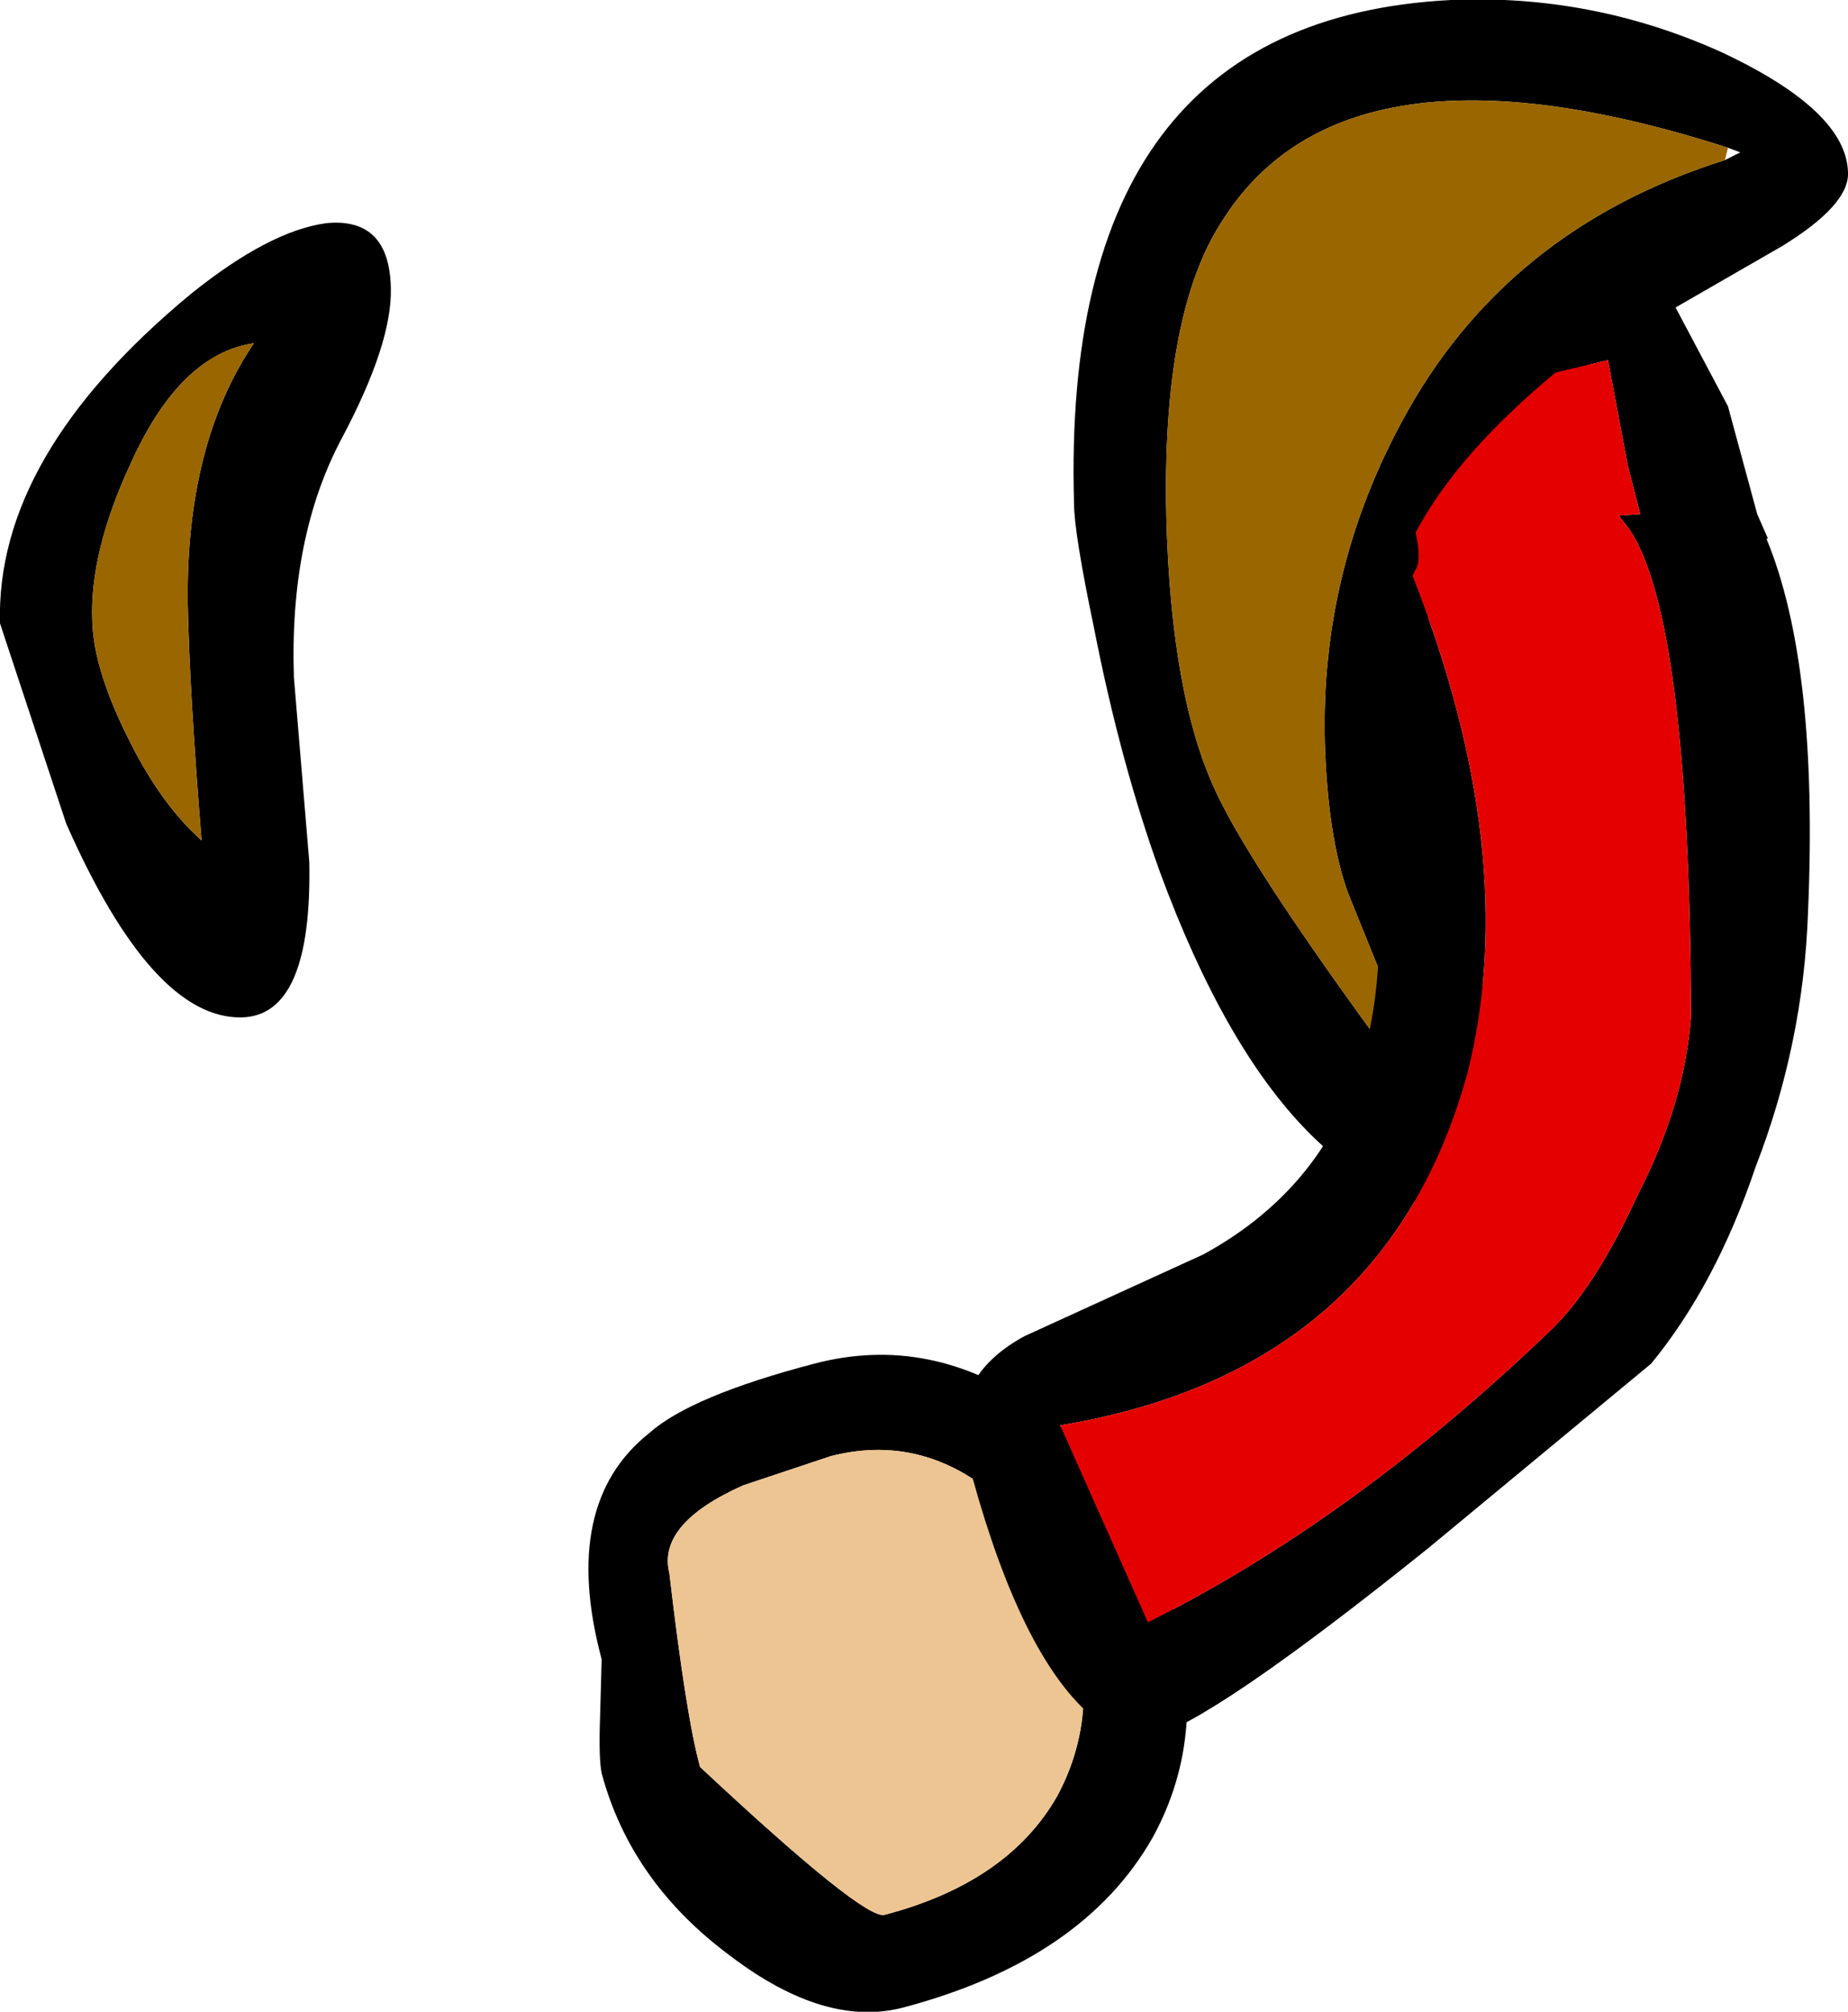
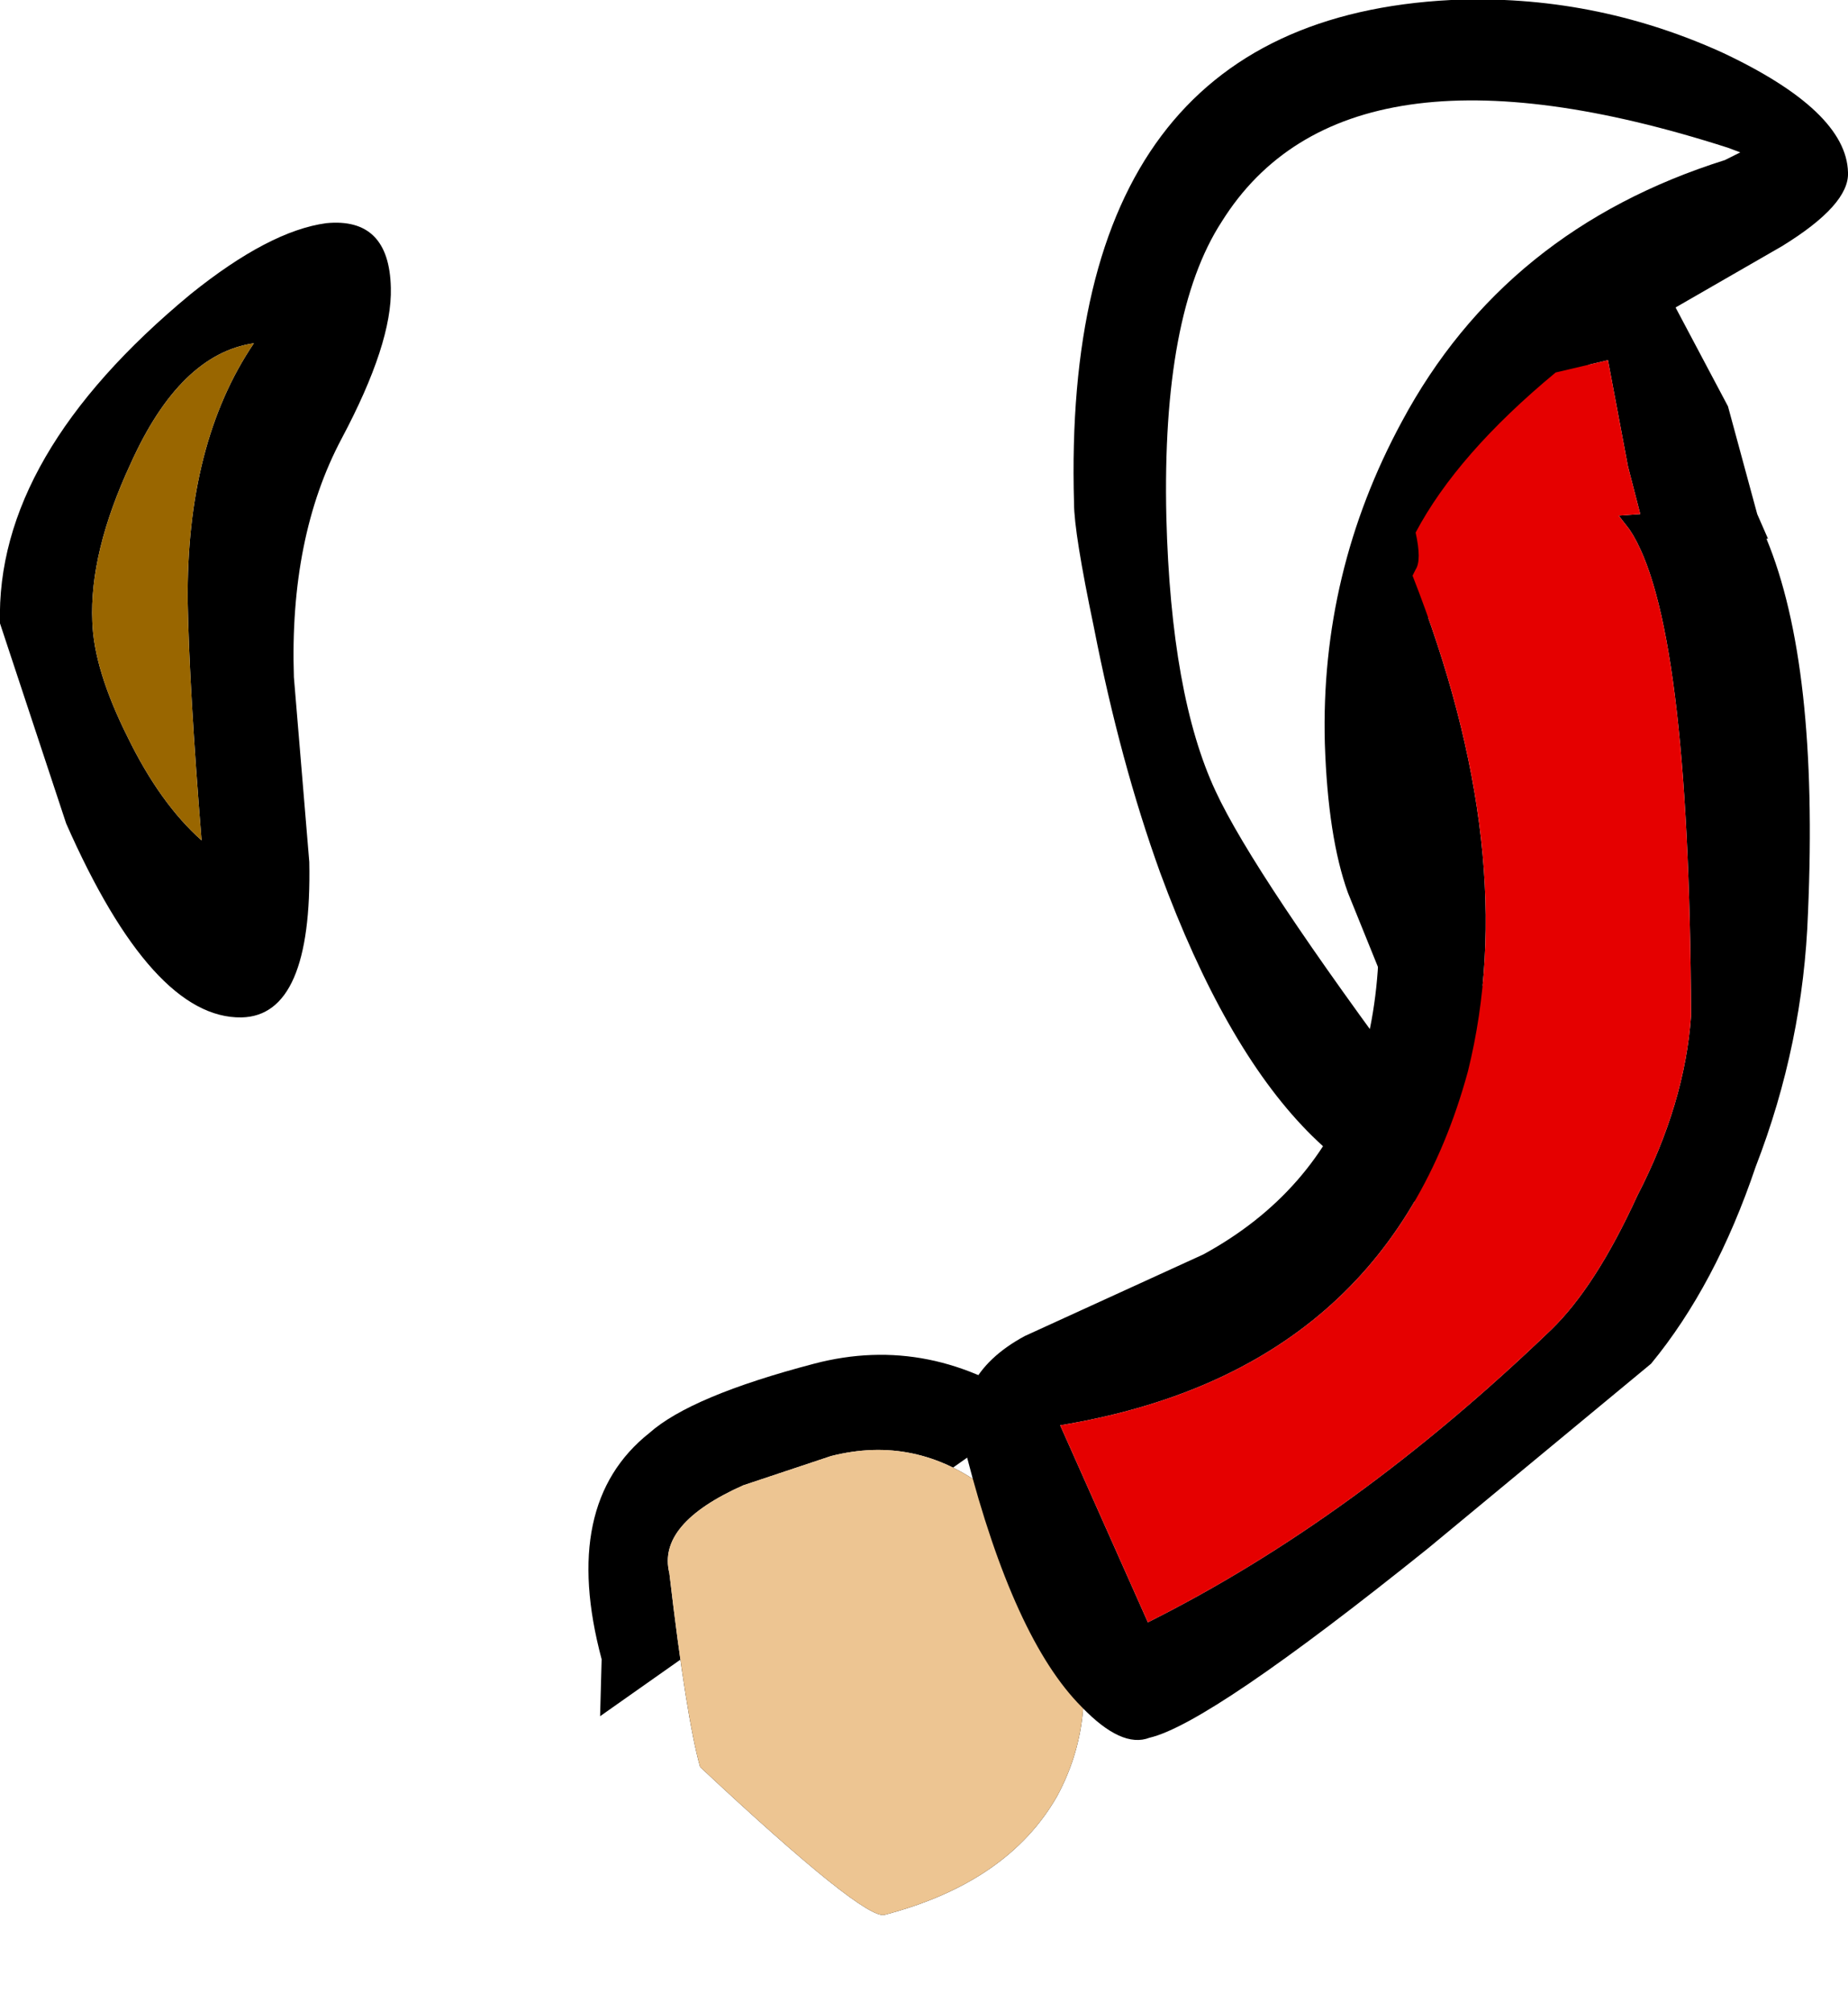
<svg xmlns="http://www.w3.org/2000/svg" height="65.35px" width="60.05px">
  <g transform="matrix(1.0, 0.0, 0.0, 1.0, -60.9, 6.7)">
    <path d="M116.95 -1.5 L117.45 -1.75 117.05 -1.9 Q104.6 -5.9 100.6 0.5 98.65 3.5 98.8 10.1 98.95 15.9 100.4 19.0 101.65 21.7 106.9 28.75 L107.25 28.6 104.7 22.3 Q104.05 20.5 103.95 17.45 103.8 11.9 106.45 7.0 109.8 0.75 116.95 -1.5 M116.85 -5.0 Q120.9 -3.1 120.95 -1.1 121.0 -0.05 118.8 1.3 L113.85 4.15 Q106.75 9.05 106.95 17.35 107.1 21.95 109.45 26.0 L111.85 30.55 Q111.85 31.9 111.4 32.3 L109.4 32.7 Q102.75 32.9 98.6 21.65 97.3 18.05 96.45 13.7 95.8 10.6 95.8 9.65 95.35 -6.05 108.05 -6.7 112.65 -6.9 116.85 -5.0" fill="#000000" fill-rule="evenodd" stroke="none" />
-     <path d="M116.95 -1.5 Q109.8 0.75 106.45 7.0 103.8 11.9 103.95 17.45 104.05 20.5 104.7 22.3 L107.25 28.6 106.9 28.75 Q101.65 21.7 100.4 19.0 98.95 15.9 98.8 10.1 98.65 3.5 100.6 0.5 104.6 -5.9 117.05 -1.9 L116.95 -1.5" fill="#996600" fill-rule="evenodd" stroke="none" />
    <path d="M73.6 2.65 Q73.65 4.45 72.0 7.55 70.3 10.75 70.45 15.3 L70.95 21.3 Q71.05 26.3 68.75 26.35 65.85 26.4 63.05 20.05 L60.9 13.55 Q60.75 8.1 67.1 2.85 69.65 0.8 71.5 0.55 73.55 0.35 73.6 2.65 M65.15 8.35 Q63.8 11.25 63.9 13.5 63.95 15.05 65.05 17.25 66.1 19.4 67.45 20.6 67.05 15.65 67.0 12.85 66.95 7.7 69.15 4.45 66.75 4.8 65.15 8.35" fill="#000000" fill-rule="evenodd" stroke="none" />
    <path d="M65.15 8.35 Q66.75 4.8 69.15 4.45 66.95 7.7 67.0 12.85 67.05 15.65 67.45 20.6 66.1 19.4 65.05 17.25 63.95 15.05 63.9 13.5 63.8 11.25 65.15 8.35" fill="#996600" fill-rule="evenodd" stroke="none" />
-     <path d="M95.85 46.15 Q96.6 49.15 95.25 51.65 93.65 54.45 89.65 55.5 89.0 55.7 83.65 50.7 83.2 49.1 82.65 44.4 82.25 42.8 85.05 41.55 L87.9 40.6 Q90.65 39.9 92.95 41.65 95.15 43.35 95.85 46.15 M94.6 39.05 Q91.15 36.6 87.35 37.6 83.35 38.65 82.0 39.85 79.1 42.15 80.45 47.2 L80.4 49.05 Q80.35 50.4 80.45 50.9 81.4 54.45 84.65 56.85 87.75 59.2 90.3 58.5 96.1 56.95 98.35 53.0 100.25 49.55 98.95 45.3 97.8 41.4 94.6 39.05" fill="#000000" fill-rule="evenodd" stroke="none" />
+     <path d="M95.85 46.15 Q96.6 49.15 95.25 51.65 93.65 54.45 89.65 55.5 89.0 55.7 83.65 50.7 83.2 49.1 82.65 44.4 82.25 42.8 85.05 41.55 L87.9 40.6 Q90.65 39.9 92.95 41.65 95.15 43.35 95.85 46.15 M94.6 39.05 Q91.15 36.6 87.35 37.6 83.35 38.65 82.0 39.85 79.1 42.15 80.45 47.2 L80.4 49.05 " fill="#000000" fill-rule="evenodd" stroke="none" />
    <path d="M95.85 46.15 Q95.15 43.35 92.95 41.65 90.65 39.9 87.9 40.6 L85.05 41.55 Q82.25 42.8 82.65 44.4 83.2 49.1 83.65 50.7 89.0 55.7 89.65 55.5 93.65 54.45 95.25 51.65 96.6 49.15 95.85 46.15" fill="#edc592" fill-rule="evenodd" stroke="none" />
    <path d="M111.45 5.4 L112.95 4.1 114.95 2.55 115.3 3.2 117.05 6.5 118.0 10.0 118.35 10.8 118.3 10.8 Q120.0 14.9 119.65 22.95 119.5 27.2 117.95 31.2 116.65 35.05 114.55 37.6 L107.3 43.6 Q100.2 49.3 98.25 49.75 97.35 50.1 96.05 48.75 93.85 46.55 92.3 40.55 91.7 38.05 94.2 36.7 L100.0 34.05 Q107.25 30.1 105.3 19.3 L105.6 17.0 Q106.1 12.2 106.55 11.2 L106.9 10.6 Q107.1 11.5 106.9 11.8 L106.8 12.0 Q110.35 21.05 108.6 28.1 105.95 37.85 95.35 39.6 L98.2 46.0 Q104.9 42.65 111.3 36.5 112.75 35.1 114.1 32.15 115.65 29.15 115.85 26.3 115.8 13.4 113.85 10.5 L113.5 10.05 114.2 10.0 113.8 8.45 113.15 5.0 111.45 5.4" fill="#000000" fill-rule="evenodd" stroke="none" />
    <path d="M111.45 5.4 L113.15 5.0 113.8 8.45 114.2 10.0 113.5 10.05 113.85 10.5 Q115.8 13.4 115.85 26.3 115.65 29.15 114.1 32.15 112.75 35.1 111.3 36.5 104.9 42.65 98.2 46.0 L95.35 39.6 Q105.95 37.85 108.6 28.1 110.35 21.05 106.8 12.0 L106.9 11.8 Q107.1 11.5 106.9 10.6 108.25 8.05 111.45 5.4" fill="#e50000" fill-rule="evenodd" stroke="none" />
  </g>
</svg>